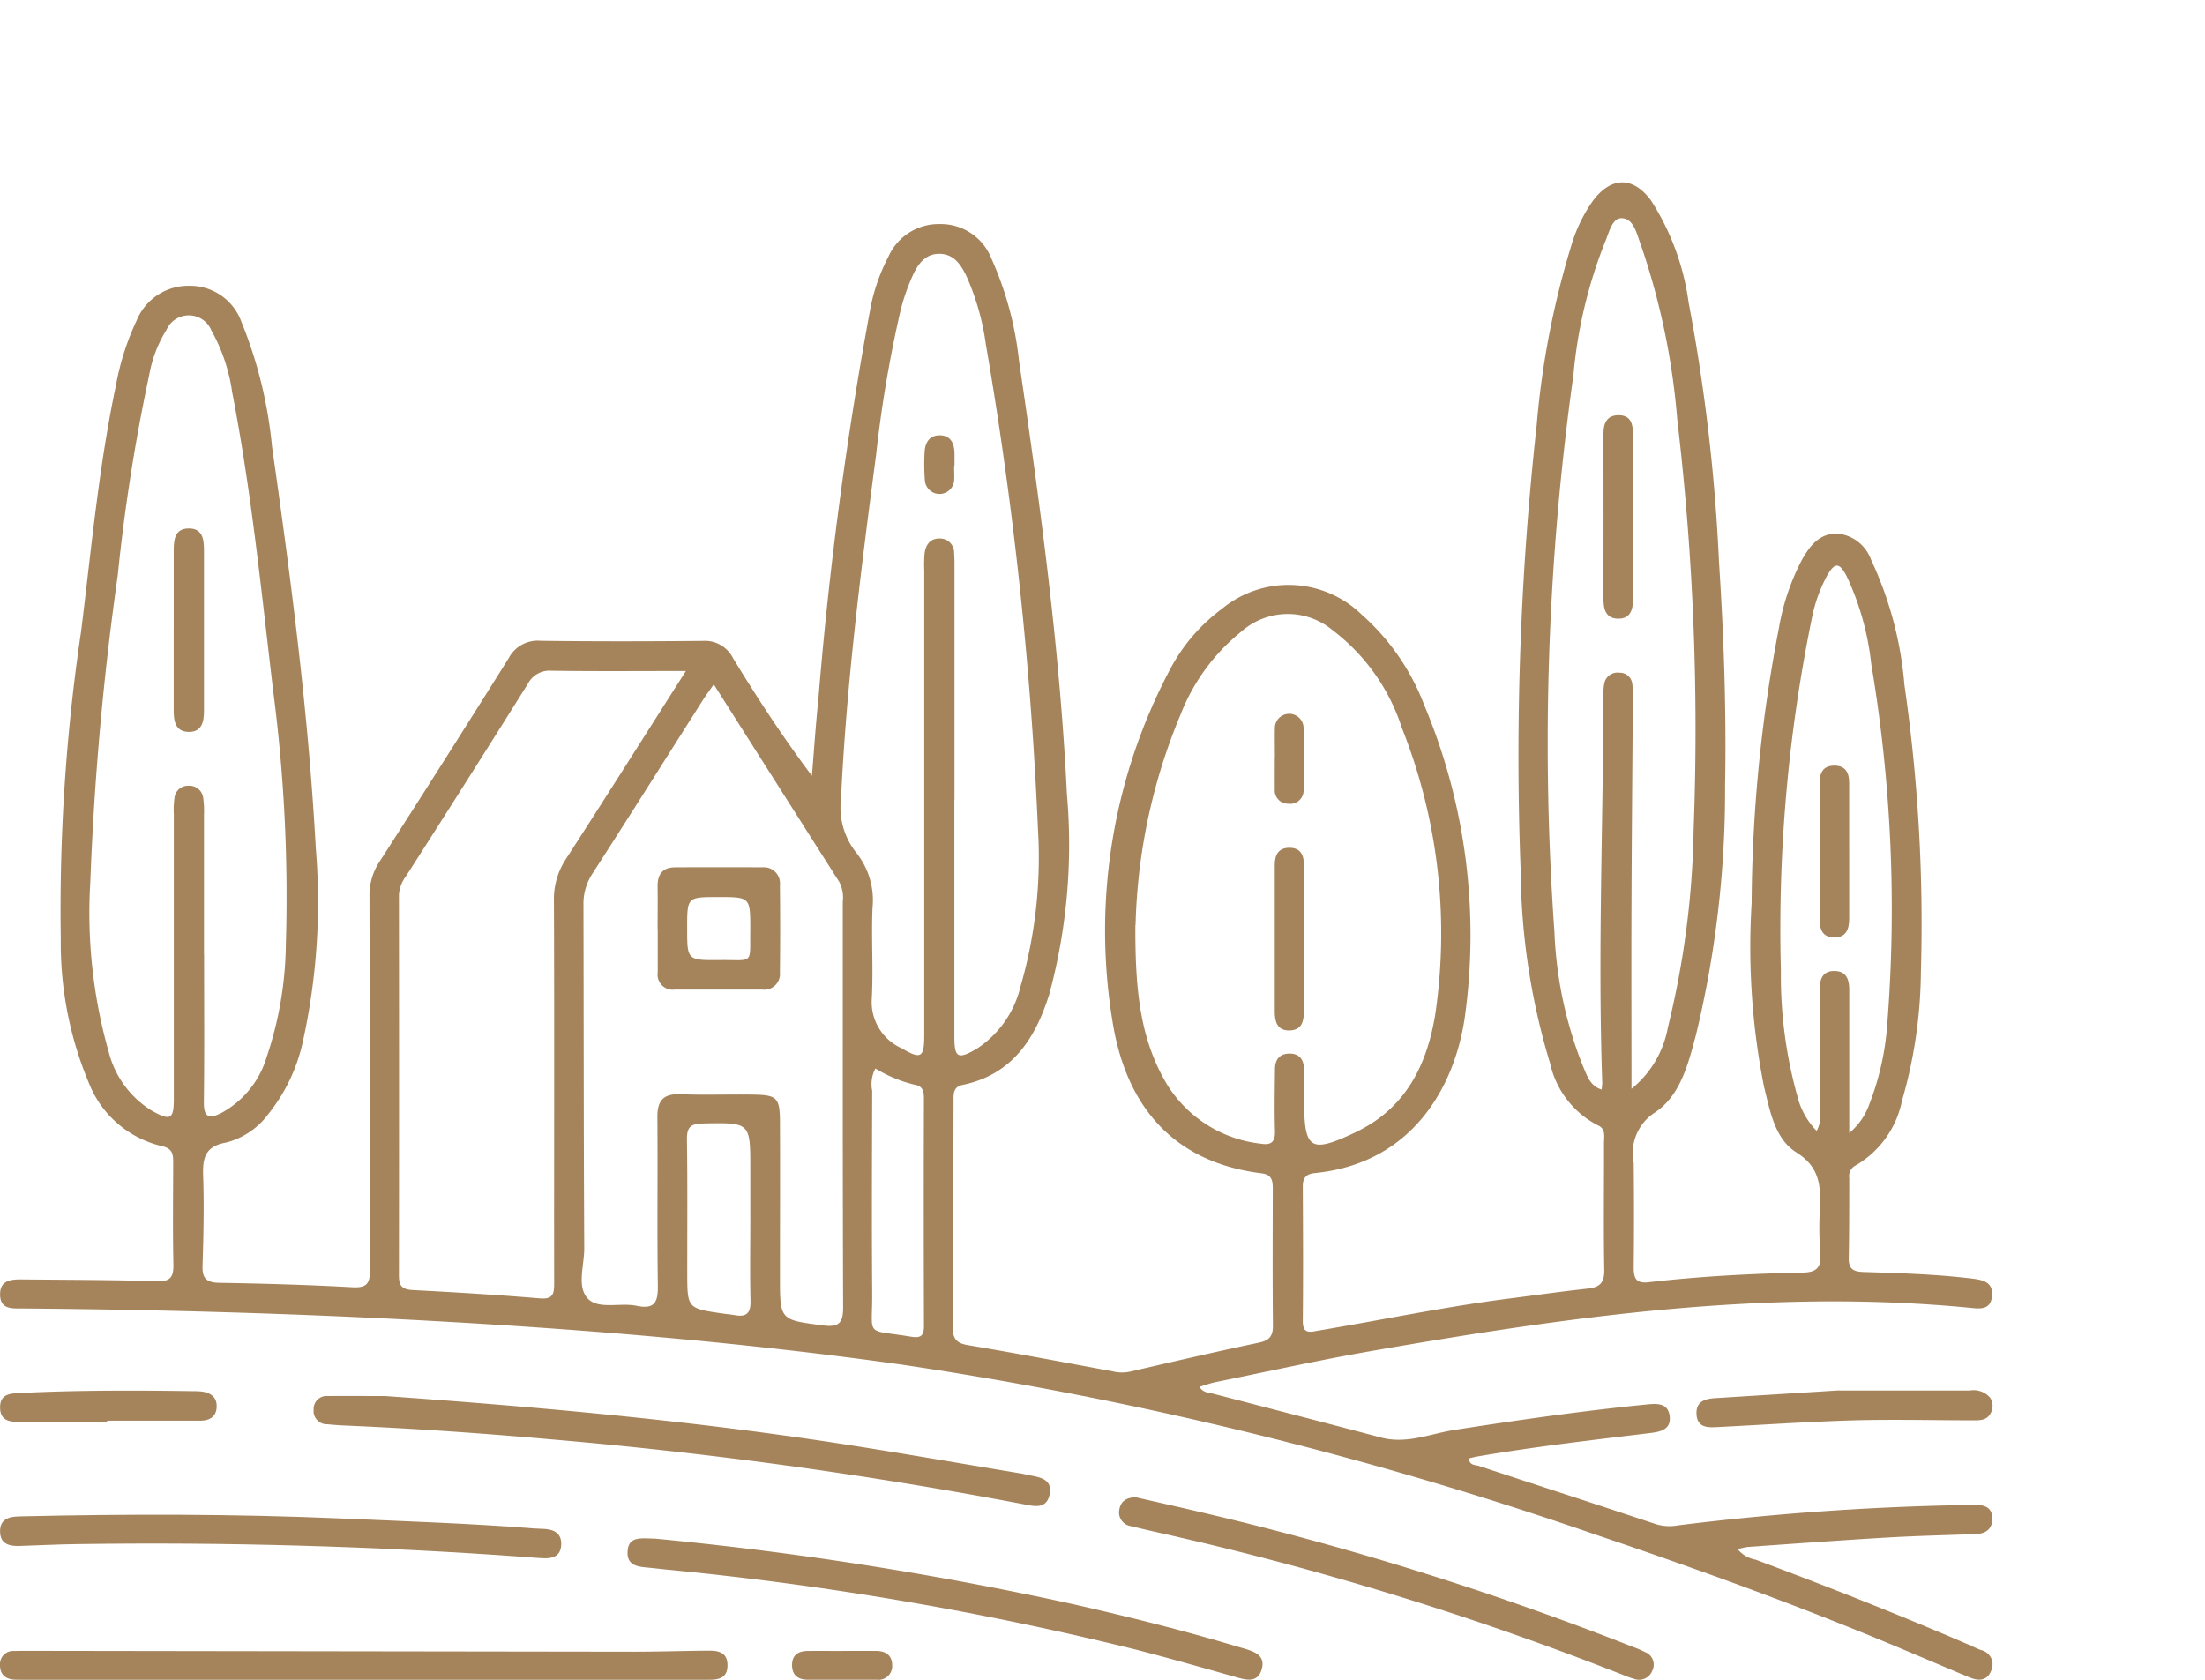
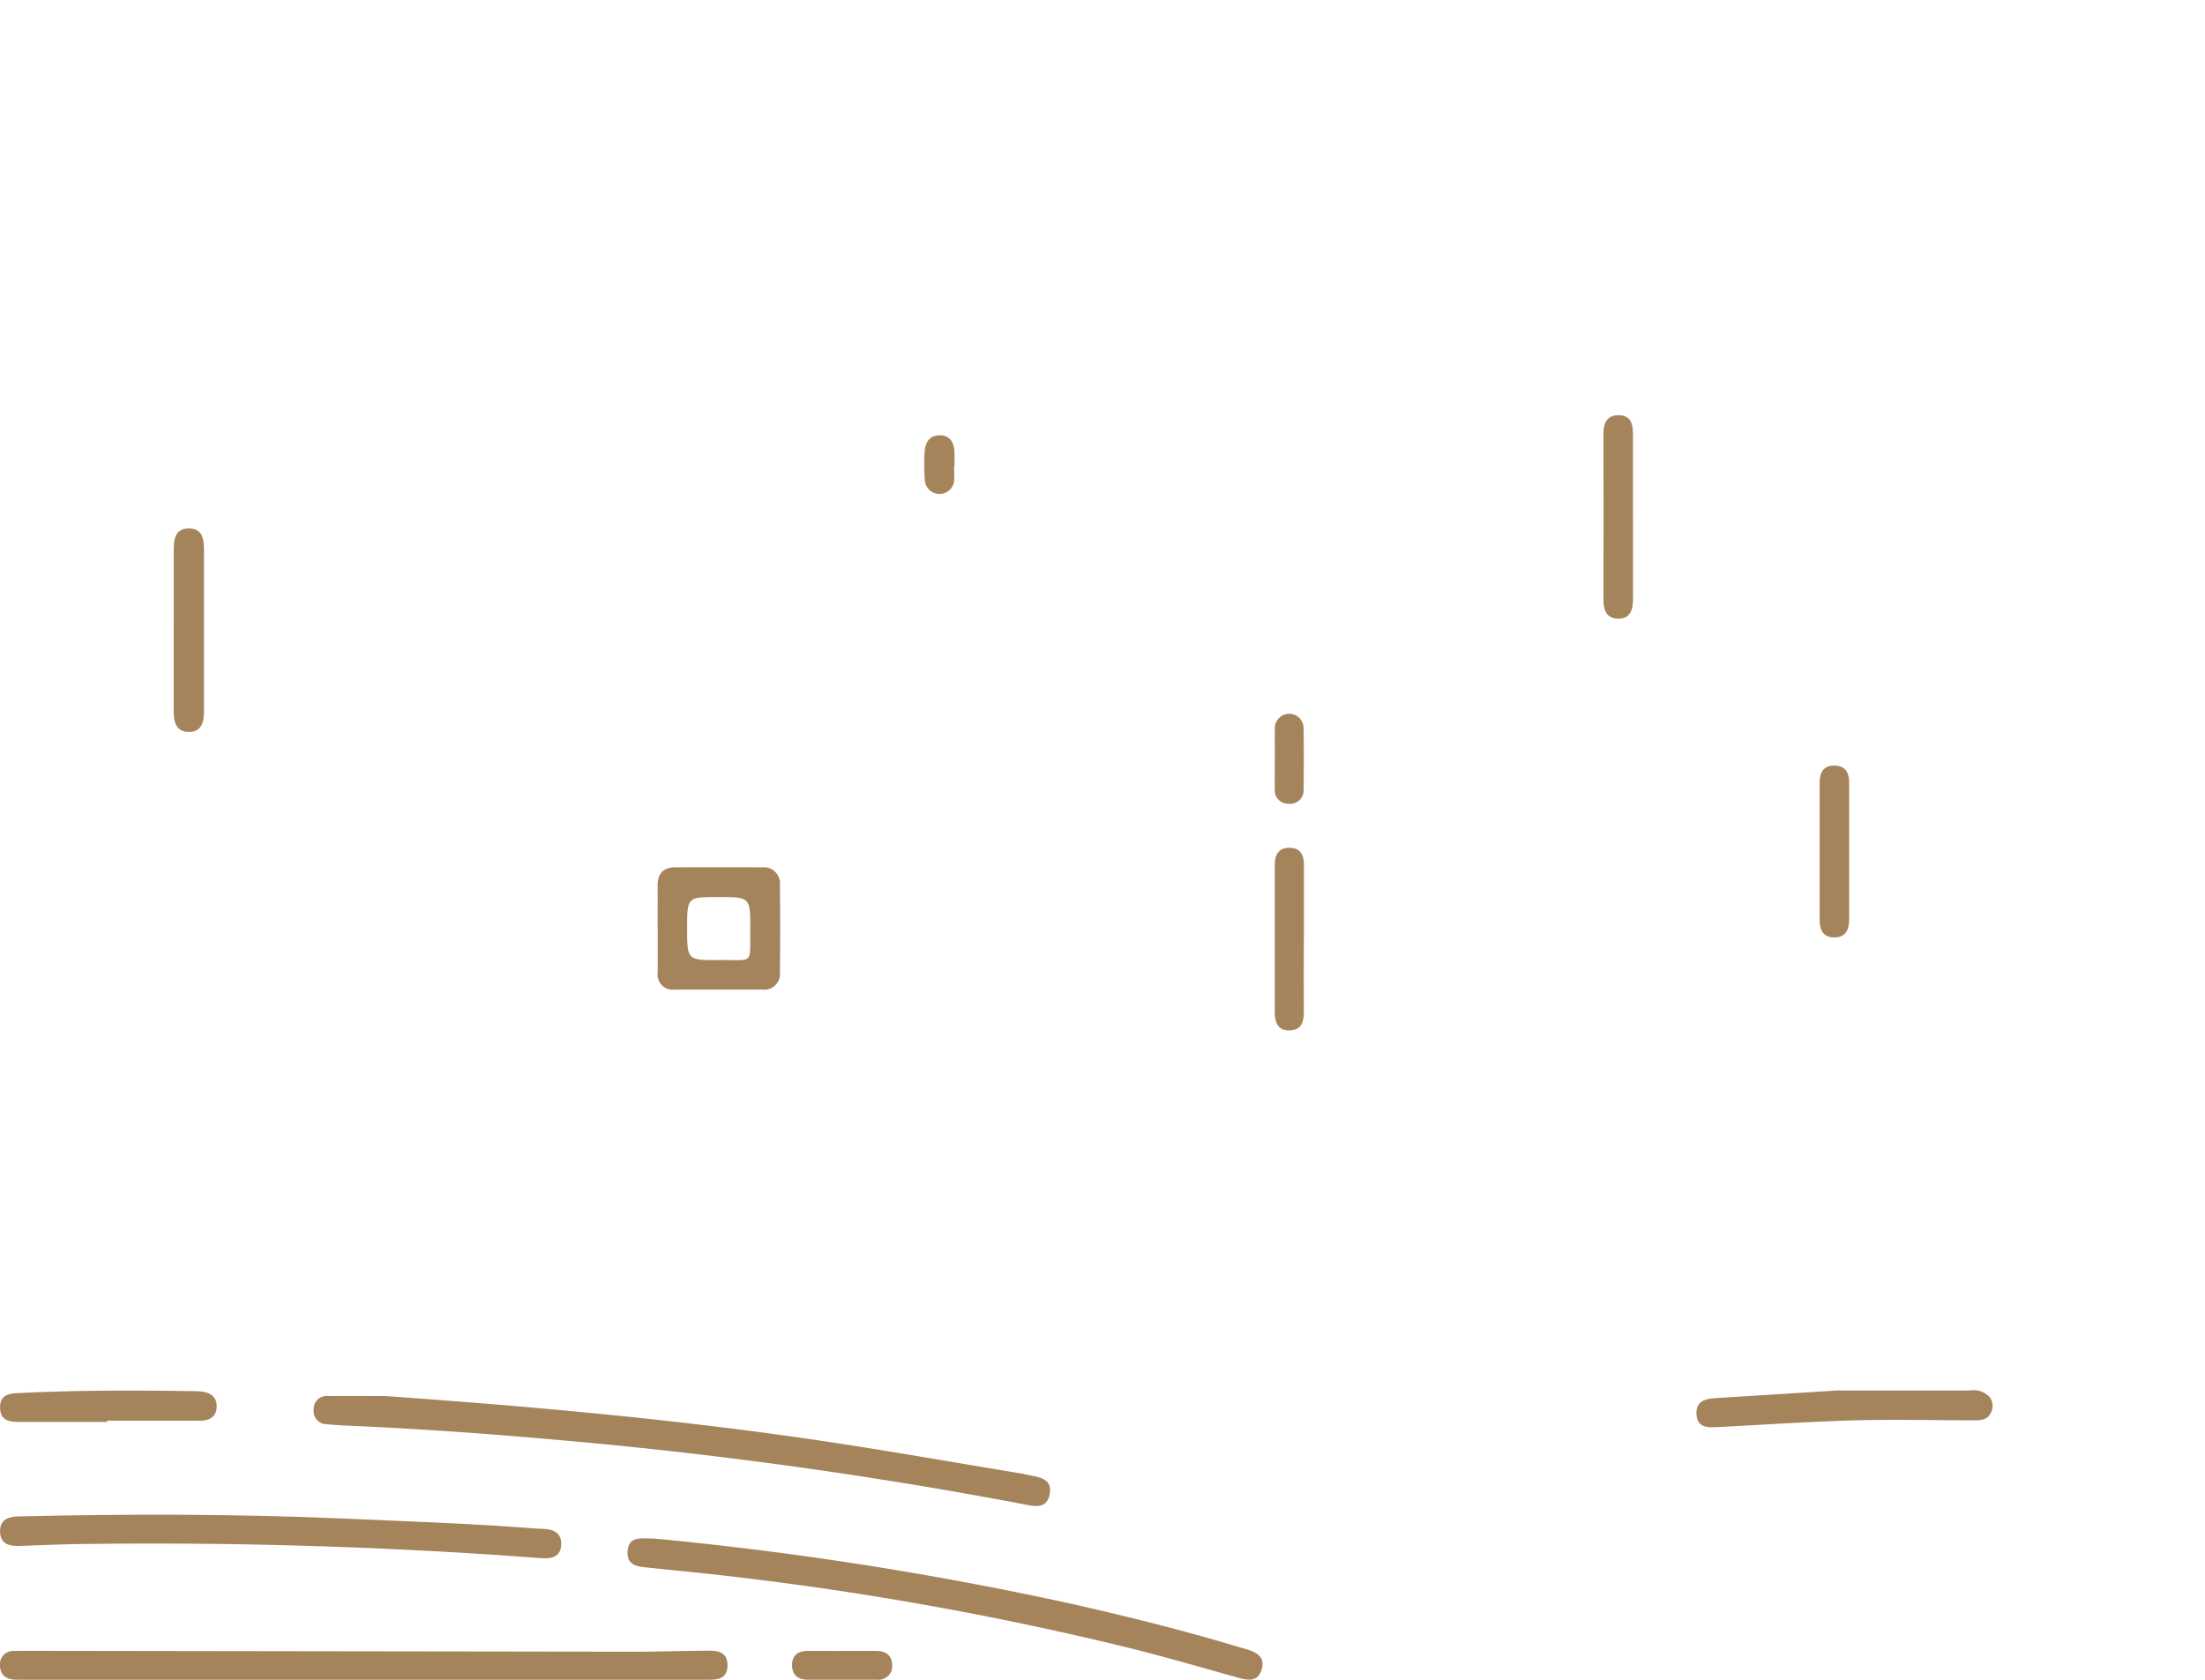
<svg xmlns="http://www.w3.org/2000/svg" width="105" height="80" viewBox="0 0 105 80">
  <defs>
    <clipPath id="clip-path">
      <rect id="Rechteck_79" data-name="Rechteck 79" width="94.885" height="71.313" fill="#a5845c" />
    </clipPath>
    <clipPath id="clip-immomaklerei_croatia-homes_icon_wald">
      <rect width="105" height="80" />
    </clipPath>
  </defs>
  <g id="immomaklerei_croatia-homes_icon_wald" clip-path="url(#clip-immomaklerei_croatia-homes_icon_wald)">
    <g id="Gruppe_147" data-name="Gruppe 147" transform="translate(0 8.687)">
      <g id="Gruppe_146" data-name="Gruppe 146" clip-path="url(#clip-path)">
-         <path id="Pfad_390" data-name="Pfad 390" d="M57.13,57.357c.174.29.43.273.654.331,2.666.694,5.334,1.383,8,2.089,1.215.322,2.342-.185,3.493-.364,3.046-.473,6.094-.909,9.161-1.213.5-.05,1.022-.069,1.086.58s-.5.729-.968.786c-2.735.332-5.471.645-8.188,1.111-.138.024-.272.062-.41.094.032.342.3.3.472.355,2.812.928,5.63,1.84,8.441,2.776a2.227,2.227,0,0,0,1.045.056,128.7,128.7,0,0,1,13.654-.967c.178,0,.356-.008.534-.007.431,0,.777.134.783.639s-.307.732-.794.75c-1.392.052-2.786.082-4.177.163-2.219.13-4.436.293-6.654.447a3.946,3.946,0,0,0-.5.109,1.407,1.407,0,0,0,.855.5c3.388,1.264,6.752,2.589,10.074,4.019.218.094.431.2.652.285a.7.7,0,0,1,.489.981c-.193.5-.61.5-1.039.319-1.2-.5-2.4-1.015-3.605-1.518-4.678-1.953-9.442-3.675-14.243-5.295A182.972,182.972,0,0,0,42.928,56.3c-7.252-1.02-14.547-1.638-21.86-2.051-6.661-.376-13.326-.565-20-.619-.476,0-1.034.046-1.05-.642-.017-.717.533-.749,1.063-.743,2.135.022,4.27.02,6.4.086.648.02.8-.192.79-.8-.034-1.6-.014-3.2-.009-4.8,0-.4.005-.716-.538-.835a4.942,4.942,0,0,1-3.452-2.945,17.248,17.248,0,0,1-1.364-6.922A90.151,90.151,0,0,1,3.874,21.4c.49-3.935.846-7.892,1.671-11.781a12.331,12.331,0,0,1,.974-3.038A2.663,2.663,0,0,1,9.037,4.924,2.6,2.6,0,0,1,11.51,6.64a20.961,20.961,0,0,1,1.457,5.932c.909,6.364,1.738,12.738,2.087,19.162a30.844,30.844,0,0,1-.619,9.19,8.312,8.312,0,0,1-1.626,3.422,3.6,3.6,0,0,1-2.021,1.378c-1.013.183-1.13.74-1.1,1.6.05,1.42.016,2.845-.029,4.267-.02.623.2.807.816.817,2.1.034,4.21.095,6.311.211.691.038.848-.171.845-.829-.022-5.929-.007-11.858-.023-17.787a2.893,2.893,0,0,1,.482-1.658q3.1-4.821,6.144-9.682a1.561,1.561,0,0,1,1.513-.833c2.579.035,5.159.029,7.738.006a1.493,1.493,0,0,1,1.433.818c1.155,1.891,2.364,3.75,3.758,5.606.1-1.2.18-2.411.305-3.612a182.912,182.912,0,0,1,2.5-18.75,8.86,8.86,0,0,1,.828-2.338,2.621,2.621,0,0,1,2.473-1.575,2.588,2.588,0,0,1,2.437,1.628,16.055,16.055,0,0,1,1.318,4.87c1.006,6.858,1.947,13.728,2.283,20.658a27.288,27.288,0,0,1-.839,9.516c-.654,2.1-1.761,3.836-4.129,4.325-.388.08-.43.332-.431.653q-.011,5.469-.034,10.939c0,.5.191.712.711.8,2.307.388,4.607.824,6.908,1.251a1.859,1.859,0,0,0,.787.019c2.049-.473,4.1-.952,6.155-1.384.508-.106.686-.307.681-.819-.021-2.164-.011-4.328-.007-6.492,0-.382-.025-.694-.522-.756-4.3-.529-6.493-3.29-7.115-7.27a26.571,26.571,0,0,1,2.7-16.644,8.525,8.525,0,0,1,2.508-2.964,4.992,4.992,0,0,1,6.669.274,10.928,10.928,0,0,1,2.961,4.273,28.323,28.323,0,0,1,1.933,14.969c-.511,3.358-2.566,6.9-7.146,7.351-.4.039-.56.233-.558.637.011,2.135.021,4.269,0,6.4-.007.661.369.526.753.462,3.037-.509,6.054-1.142,9.112-1.53,1.234-.157,2.465-.333,3.7-.467.569-.061.8-.27.791-.889-.038-2.015-.008-4.031-.013-6.047,0-.311.1-.672-.3-.846a4.376,4.376,0,0,1-2.262-2.931,32.49,32.49,0,0,1-1.406-9.192,143.174,143.174,0,0,1,.763-21.216,40.939,40.939,0,0,1,1.642-8.535A7.247,7.247,0,0,1,75.863.882c.865-1.157,1.9-1.187,2.763-.031a11.941,11.941,0,0,1,1.8,4.88,87.44,87.44,0,0,1,1.445,12.344c.231,3.553.356,7.1.289,10.66A49.453,49.453,0,0,1,80.77,40.618C80.4,42,80.026,43.511,78.8,44.308a2.3,2.3,0,0,0-.99,2.392q.027,2.49,0,4.98c0,.509.109.766.7.7,2.445-.282,4.9-.412,7.364-.461.676-.013.87-.272.821-.907a16.471,16.471,0,0,1-.025-2.044c.05-1.1.051-2.039-1.113-2.771-1.029-.646-1.254-1.962-1.539-3.117a34.083,34.083,0,0,1-.593-8.757,70.841,70.841,0,0,1,1.294-13.072,10.983,10.983,0,0,1,1.1-3.275c.375-.662.83-1.269,1.692-1.251a1.892,1.892,0,0,1,1.6,1.241,17.448,17.448,0,0,1,1.592,5.982A79.345,79.345,0,0,1,91.485,37.6a22.6,22.6,0,0,1-.9,6.136,4.619,4.619,0,0,1-2.212,3.084.562.562,0,0,0-.3.587c0,1.274,0,2.549-.023,3.823-.01.5.2.645.686.661,1.748.056,3.5.105,5.235.321.51.063.971.188.9.841s-.573.592-1.018.548c-9.636-.941-19.109.416-28.557,2.058-2.479.431-4.937.978-7.4,1.478-.253.051-.5.144-.761.222m-3.055-22c-.019,3.168.246,5.472,1.485,7.564a6.026,6.026,0,0,0,4.484,2.857c.5.084.694-.085.678-.608-.03-.977-.01-1.955,0-2.932,0-.447.2-.743.682-.75s.688.284.7.732c.011.5.007,1.007.007,1.511,0,2.342.3,2.523,2.457,1.5.054-.025.105-.054.158-.08,2.291-1.157,3.263-3.224,3.636-5.582a26.485,26.485,0,0,0-1.6-13.6,9.5,9.5,0,0,0-3.293-4.642,3.336,3.336,0,0,0-4.338.054,9.49,9.49,0,0,0-2.908,3.968,27.66,27.66,0,0,0-2.139,10.016M9.733,36.773c0,2.341.018,4.683-.011,7.024-.009.727.24.819.829.522a4.463,4.463,0,0,0,2.144-2.611,17.341,17.341,0,0,0,.931-5.407,75.507,75.507,0,0,0-.6-12.058c-.567-4.763-1.039-9.54-1.957-14.255a8.357,8.357,0,0,0-.986-2.931,1.164,1.164,0,0,0-2.14-.038,6.088,6.088,0,0,0-.822,2.143,88.671,88.671,0,0,0-1.5,9.555,141.506,141.506,0,0,0-1.306,14.6,24.233,24.233,0,0,0,.875,8.09,4.61,4.61,0,0,0,2.05,2.8c.9.5,1.051.419,1.052-.583q0-6.758,0-13.515a4.217,4.217,0,0,1,.031-.8A.645.645,0,0,1,9,28.735a.657.657,0,0,1,.689.572,4.183,4.183,0,0,1,.039.8q0,3.335,0,6.669m35.733-7.38h0q0,5.644,0,11.287c0,1,.161,1.1,1.049.587a4.884,4.884,0,0,0,2.1-2.975,22.1,22.1,0,0,0,.832-7.476A182.237,182.237,0,0,0,46.956,7.69a11.883,11.883,0,0,0-.89-3.155c-.265-.575-.607-1.141-1.343-1.133-.692.008-1.029.545-1.274,1.094A9.9,9.9,0,0,0,42.9,6.088,59.6,59.6,0,0,0,41.73,13c-.716,5.432-1.408,10.866-1.667,16.346a3.453,3.453,0,0,0,.712,2.558,3.635,3.635,0,0,1,.788,2.642c-.063,1.449.045,2.907-.037,4.354a2.41,2.41,0,0,0,1.431,2.34c.917.543,1.069.438,1.069-.629q0-11.067,0-22.133a6.642,6.642,0,0,1,.015-.8c.053-.428.275-.737.744-.719a.671.671,0,0,1,.663.7c.023.265.018.533.018.8q0,5.467,0,10.934M34.008,23.9c-.239.344-.4.553-.536.774-1.747,2.75-3.481,5.508-5.248,8.246a2.615,2.615,0,0,0-.426,1.5c.013,5.453.009,10.906.037,16.358,0,.815-.369,1.837.185,2.395.508.512,1.533.168,2.308.329.889.184,1.023-.2,1.012-.981-.039-2.666,0-5.333-.022-8-.007-.8.29-1.126,1.1-1.095,1.154.044,2.311,0,3.467.018,1.133.017,1.265.15,1.27,1.3.01,2.46,0,4.919,0,7.379,0,2.074,0,2.044,2.054,2.313.768.1.957-.132.954-.876-.025-6.431-.015-12.862-.017-19.293a1.64,1.64,0,0,0-.163-.946c-1.969-3.094-3.934-6.191-5.982-9.419m-1.325-.633c-2.276,0-4.34.019-6.4-.013a1.168,1.168,0,0,0-1.135.639q-2.877,4.592-5.8,9.157a1.616,1.616,0,0,0-.33.895q.01,9.067,0,18.134c0,.51.192.646.673.672,2.011.106,4.022.225,6.028.395.6.051.691-.175.69-.686-.007-6.074.013-12.148-.01-18.222a3.449,3.449,0,0,1,.56-2c1.879-2.907,3.727-5.834,5.726-8.975M77.7,43.171a4.881,4.881,0,0,0,1.741-2.945,42.086,42.086,0,0,0,1.221-9.4A125.359,125.359,0,0,0,79.884,11.3a33.986,33.986,0,0,0-1.736-8.328c-.194-.514-.33-1.259-.921-1.267-.462-.005-.6.728-.8,1.18a22.533,22.533,0,0,0-1.487,6.286,126.09,126.09,0,0,0-.906,26.509,19.312,19.312,0,0,0,1.355,6.4c.19.424.319.941.891,1.123a2.847,2.847,0,0,0,.032-.322c-.215-6.135.039-12.268.058-18.4a2.593,2.593,0,0,1,.038-.618.642.642,0,0,1,.728-.511.593.593,0,0,1,.607.538,3.889,3.889,0,0,1,.026.62c-.021,3.29-.053,6.579-.065,9.869-.011,2.93,0,5.861,0,8.791m10.372,2.1a3.145,3.145,0,0,0,.956-1.377,12.97,12.97,0,0,0,.851-3.8,70.093,70.093,0,0,0-.764-17.17,13.069,13.069,0,0,0-1.17-4.17c-.351-.67-.571-.664-.942-.005a7.158,7.158,0,0,0-.712,2,73.7,73.7,0,0,0-1.477,16.769,21.359,21.359,0,0,0,.776,5.968,3.6,3.6,0,0,0,.926,1.685,1.313,1.313,0,0,0,.144-.918q.015-2.888,0-5.775c0-.5.112-.921.7-.92s.713.427.709.922c0,.267,0,.533,0,.8,0,1.923,0,3.846,0,5.989M41.7,42.2a1.582,1.582,0,0,0-.153,1.064c-.009,3.2-.025,6.4,0,9.6.018,2.17-.394,1.739,1.829,2.106.464.076.638-.013.636-.514C44,50.838,44,47.225,44.01,43.611c0-.33-.057-.573-.441-.639A6.424,6.424,0,0,1,41.7,42.2m-5.957,7.174v-2.4c0-2.216,0-2.2-2.26-2.156-.577.011-.766.177-.757.76.03,2.1.013,4.2.014,6.305,0,1.741,0,1.741,1.671,1.985.2.03.412.047.616.083.539.094.738-.113.725-.671-.031-1.3-.01-2.605-.008-3.908" transform="translate(-0.014 0)" fill="#a5845c" />
        <path id="Pfad_391" data-name="Pfad 391" d="M52.761,191.153c7.041.5,14.062,1.122,21.039,2.168,3.1.465,6.192,1.012,9.287,1.523.146.024.289.066.434.092.519.092,1.072.206.929.908-.147.724-.761.557-1.232.466a222.068,222.068,0,0,0-22.528-3.093c-3.275-.29-6.554-.519-9.839-.658-.266-.011-.532-.034-.8-.059a.63.63,0,0,1-.648-.694.62.62,0,0,1,.691-.649c.888-.011,1.776,0,2.664,0" transform="translate(-34.468 -133.357)" fill="#a5845c" />
        <path id="Pfad_392" data-name="Pfad 392" d="M17.342,232.666H1.435c-.237,0-.474,0-.711-.005-.458-.014-.731-.242-.724-.712a.625.625,0,0,1,.686-.653c.207-.009.415-.008.622-.008q14.443.021,28.885.041c1.1,0,2.191-.035,3.287-.047.538-.006,1.177-.059,1.162.721-.015.713-.613.663-1.127.662q-8.086,0-16.173,0" transform="translate(0 -161.354)" fill="#a5845c" />
        <path id="Pfad_393" data-name="Pfad 393" d="M100.106,213.586a166.652,166.652,0,0,1,19.982,3.132c2.6.593,5.187,1.232,7.742,2,.142.043.285.08.427.124.478.146.959.337.782.963s-.662.541-1.16.4c-1.6-.452-3.191-.906-4.8-1.322a154.668,154.668,0,0,0-22.4-3.821c-.294-.031-.589-.066-.884-.093-.5-.045-1-.111-.954-.779.047-.7.583-.621,1.265-.6" transform="translate(-68.955 -149)" fill="#a5845c" />
-         <path id="Pfad_394" data-name="Pfad 394" d="M177.063,207.124c1.051.241,2.148.484,3.24.744a147.977,147.977,0,0,1,20.42,6.379,4.526,4.526,0,0,1,.571.245.639.639,0,0,1,.354.882.675.675,0,0,1-.879.393,3.213,3.213,0,0,1-.419-.147,148.71,148.71,0,0,0-21.188-6.582c-.776-.183-1.557-.347-2.331-.54a.658.658,0,0,1-.567-.775c.061-.412.339-.6.8-.6" transform="translate(-122.965 -144.501)" fill="#a5845c" />
        <path id="Pfad_395" data-name="Pfad 395" d="M24.848,211.856q-10.606-.757-21.237-.6c-.889.012-1.777.059-2.666.087-.487.015-.928-.08-.937-.68s.418-.715.909-.727c5.127-.119,10.252-.121,15.379.1,3.049.134,6.1.234,9.143.474.177.014.356.012.533.026.483.037.792.259.755.783-.035.5-.387.625-.814.61-.355-.012-.71-.047-1.064-.073" transform="translate(-0.005 -146.405)" fill="#a5845c" />
        <path id="Pfad_396" data-name="Pfad 396" d="M273.985,190.294c2.382,0,4.305,0,6.229,0a1.035,1.035,0,0,1,.961.343.709.709,0,0,1,.011.762c-.172.307-.474.316-.776.316-1.894,0-3.789-.049-5.682,0-2.188.062-4.374.214-6.561.323-.463.023-.938.02-.974-.611-.034-.595.379-.736.869-.767l5.924-.372" transform="translate(-186.407 -132.759)" fill="#a5845c" />
        <path id="Pfad_397" data-name="Pfad 397" d="M5.108,191.8q-2.039,0-4.079,0c-.5,0-1.009-.009-1.017-.681s.511-.677,1-.7c2.718-.132,5.438-.126,8.157-.086a3.846,3.846,0,0,1,.443.018c.432.057.734.27.713.742s-.345.646-.785.646H5.108v.061" transform="translate(-0.008 -132.767)" fill="#a5845c" />
        <path id="Pfad_398" data-name="Pfad 398" d="M127.157,231.314c.532,0,1.063,0,1.595,0,.448,0,.759.212.76.677a.654.654,0,0,1-.742.694c-1.093,0-2.186,0-3.278,0-.446,0-.74-.2-.748-.68s.281-.684.73-.689c.561-.006,1.122,0,1.683,0" transform="translate(-87.027 -161.376)" fill="#a5845c" />
        <path id="Pfad_399" data-name="Pfad 399" d="M202.158,109.177c0,1.151-.006,2.3,0,3.453,0,.465-.117.848-.648.875-.6.031-.736-.392-.737-.881,0-2.331,0-4.663,0-6.995,0-.479.167-.822.7-.823s.691.357.69.829q0,1.771,0,3.542" transform="translate(-140.07 -73.118)" fill="#a5845c" />
        <path id="Pfad_400" data-name="Pfad 400" d="M200.784,85.791c0-.473-.009-.946,0-1.419a.684.684,0,0,1,1.367,0c.018.975.015,1.95,0,2.925a.642.642,0,0,1-.73.7.634.634,0,0,1-.641-.7c-.005-.5,0-1,0-1.507" transform="translate(-140.076 -58.407)" fill="#a5845c" />
        <path id="Pfad_401" data-name="Pfad 401" d="M27.359,59.272q0-1.863,0-3.725c0-.5.053-1.02.688-1.037.7-.019.753.528.753,1.062q0,3.814,0,7.627c0,.515-.1,1.01-.73,1s-.714-.51-.713-1.022q0-1.951,0-3.9" transform="translate(-19.086 -38.029)" fill="#a5845c" />
        <path id="Pfad_402" data-name="Pfad 402" d="M146.981,41.317c0,.236.019.475,0,.709a.7.7,0,0,1-1.39,0,9.907,9.907,0,0,1-.018-1.33c.015-.46.2-.843.716-.846s.7.372.71.84c.006.207,0,.415,0,.622h-.014" transform="translate(-101.547 -27.805)" fill="#a5845c" />
        <path id="Pfad_403" data-name="Pfad 403" d="M103.568,110.828c0-.68.009-1.361,0-2.04-.01-.574.234-.909.827-.912q2.085-.011,4.17,0a.764.764,0,0,1,.827.839q.023,2.084,0,4.169a.75.75,0,0,1-.842.815q-2.085,0-4.17,0a.72.72,0,0,1-.806-.828c0-.68,0-1.36,0-2.04Zm4.413.014c0-1.551,0-1.551-1.529-1.55-1.478,0-1.478,0-1.477,1.5s0,1.516,1.56,1.5c1.644-.015,1.42.246,1.446-1.454" transform="translate(-72.253 -75.256)" fill="#a5845c" />
        <path id="Pfad_404" data-name="Pfad 404" d="M253.955,41.549q0,1.951,0,3.9c0,.494-.129.926-.707.919s-.7-.433-.7-.931q.007-3.947,0-7.893c0-.52.191-.885.759-.866.546.018.646.426.646.878q0,2,0,3.991" transform="translate(-176.193 -25.59)" fill="#a5845c" />
        <path id="Pfad_405" data-name="Pfad 405" d="M288,95.879q0,1.644,0,3.288c0,.5-.155.9-.745.879-.539-.019-.662-.4-.662-.864q.006-3.244,0-6.487c0-.481.158-.828.692-.831s.716.331.714.817c0,1.066,0,2.132,0,3.2" transform="translate(-199.944 -64.089)" fill="#a5845c" />
      </g>
    </g>
  </g>
</svg>